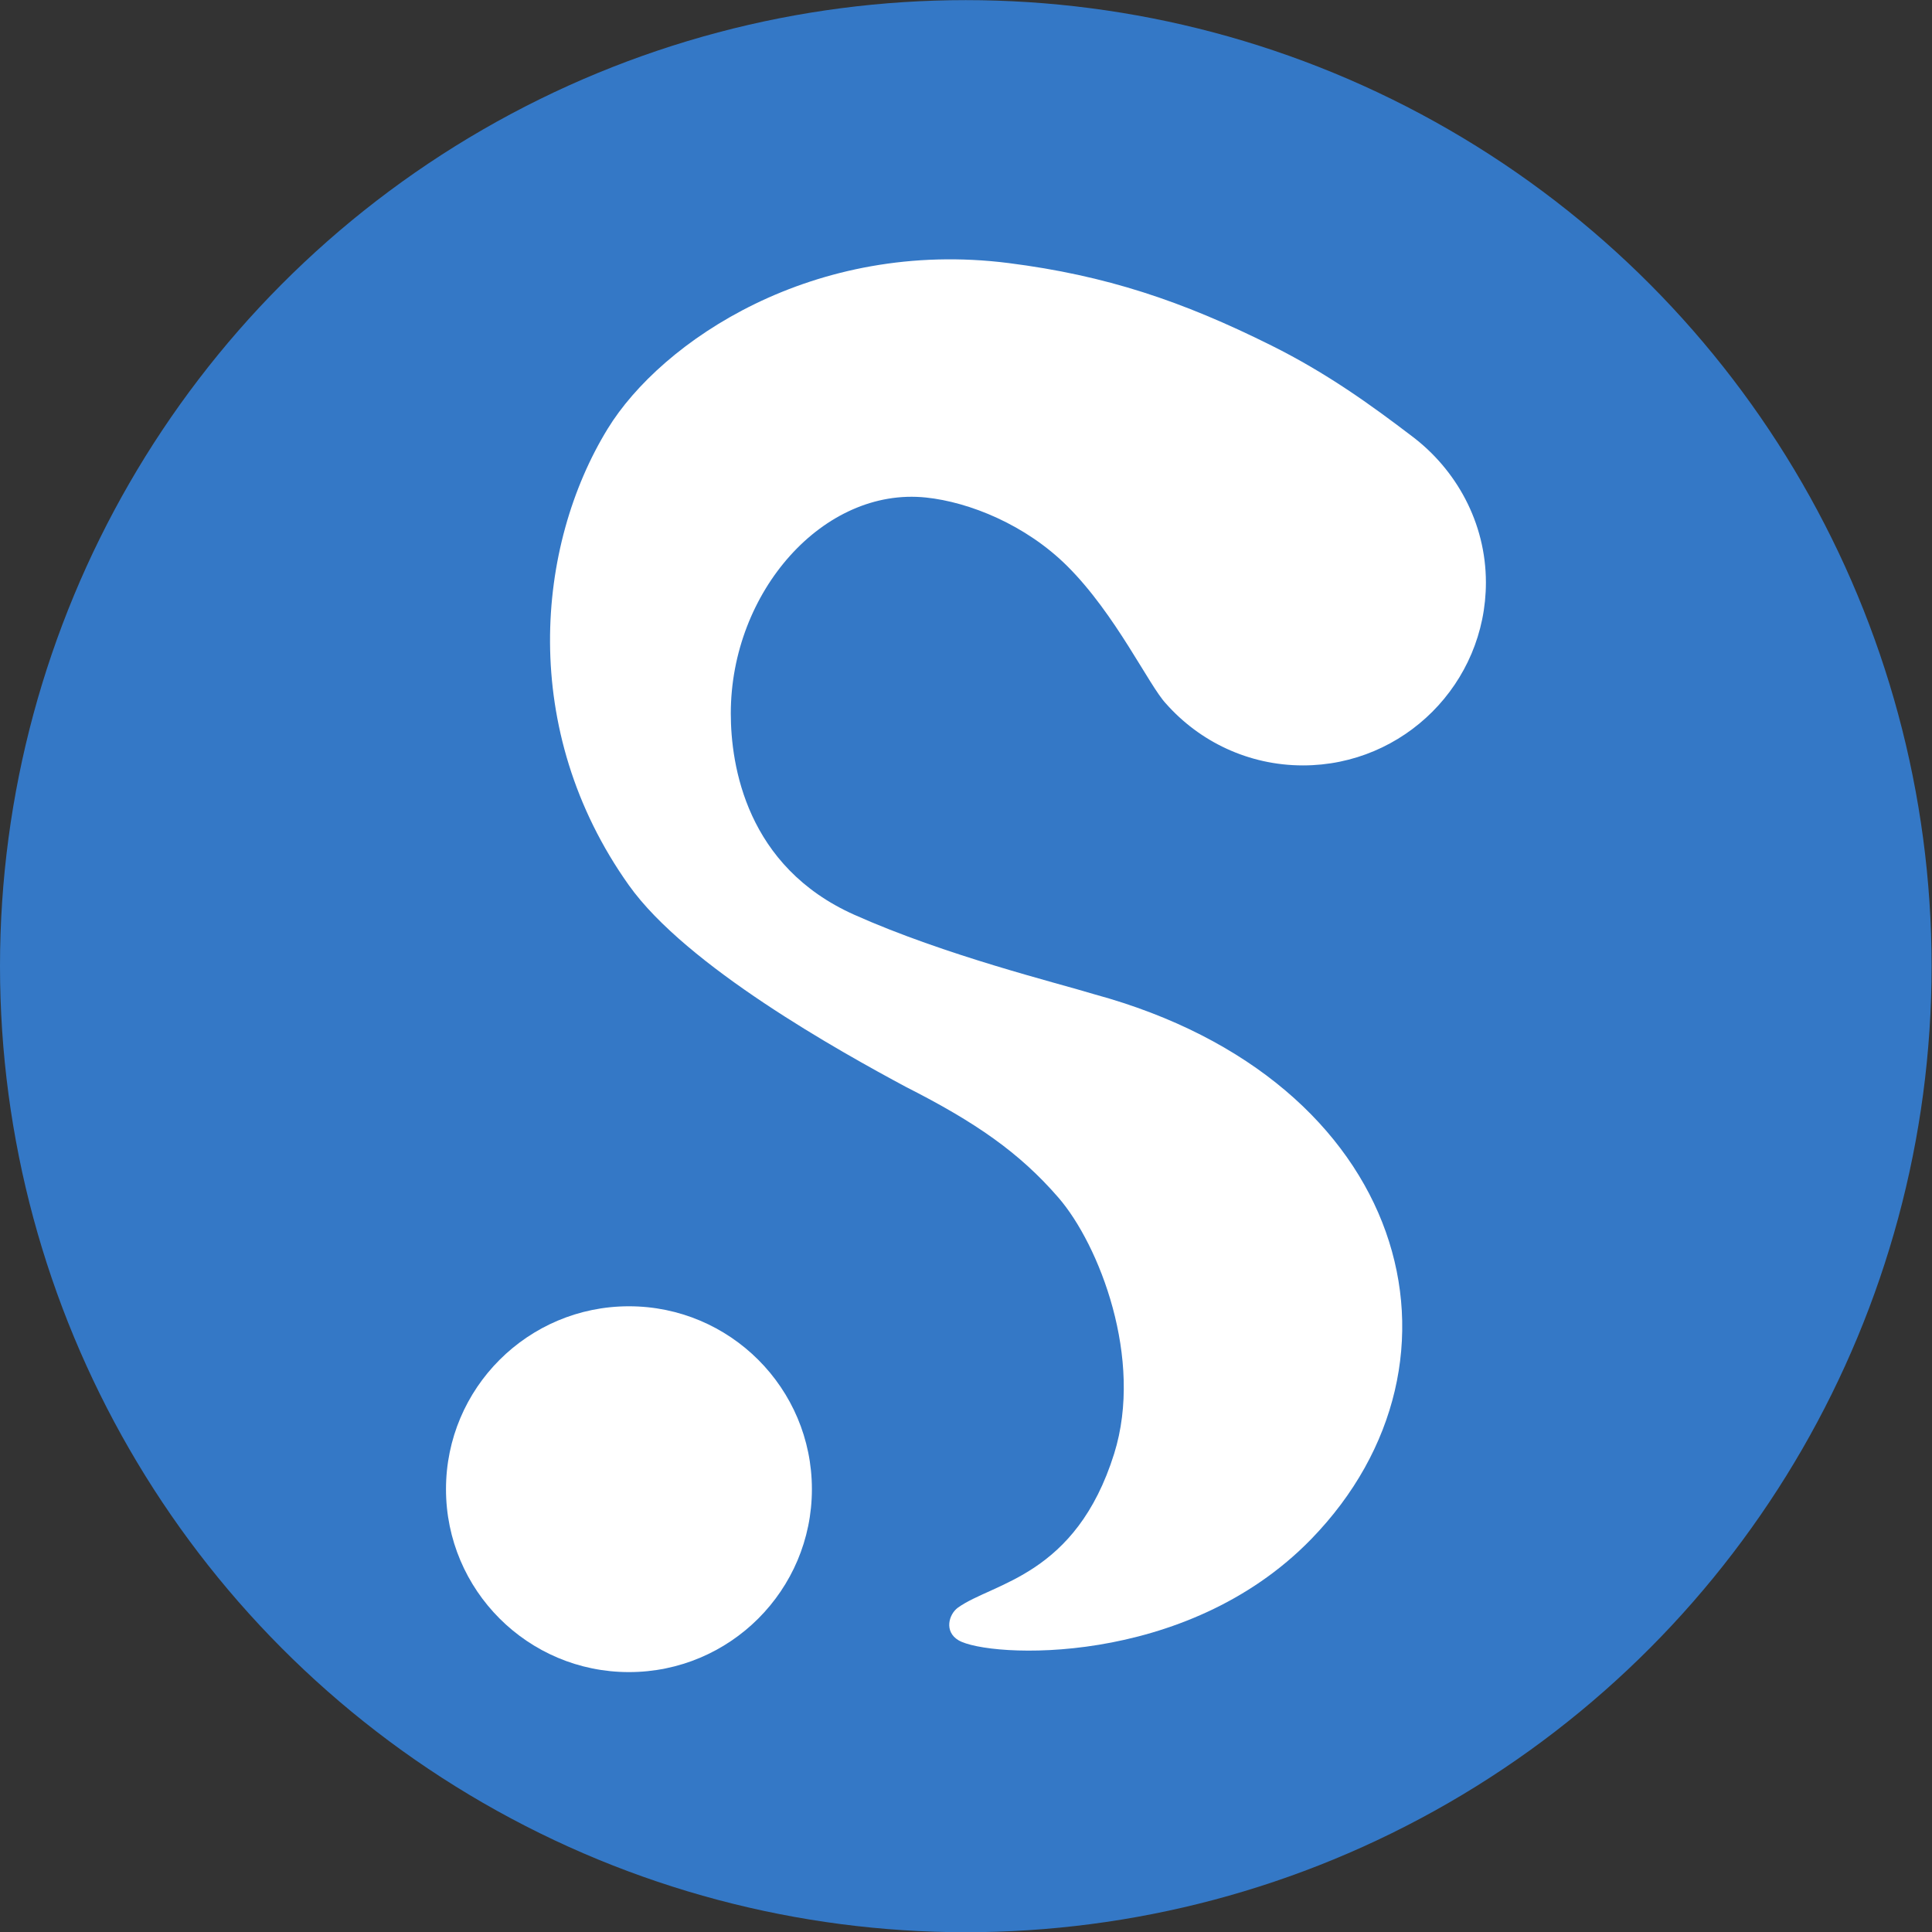
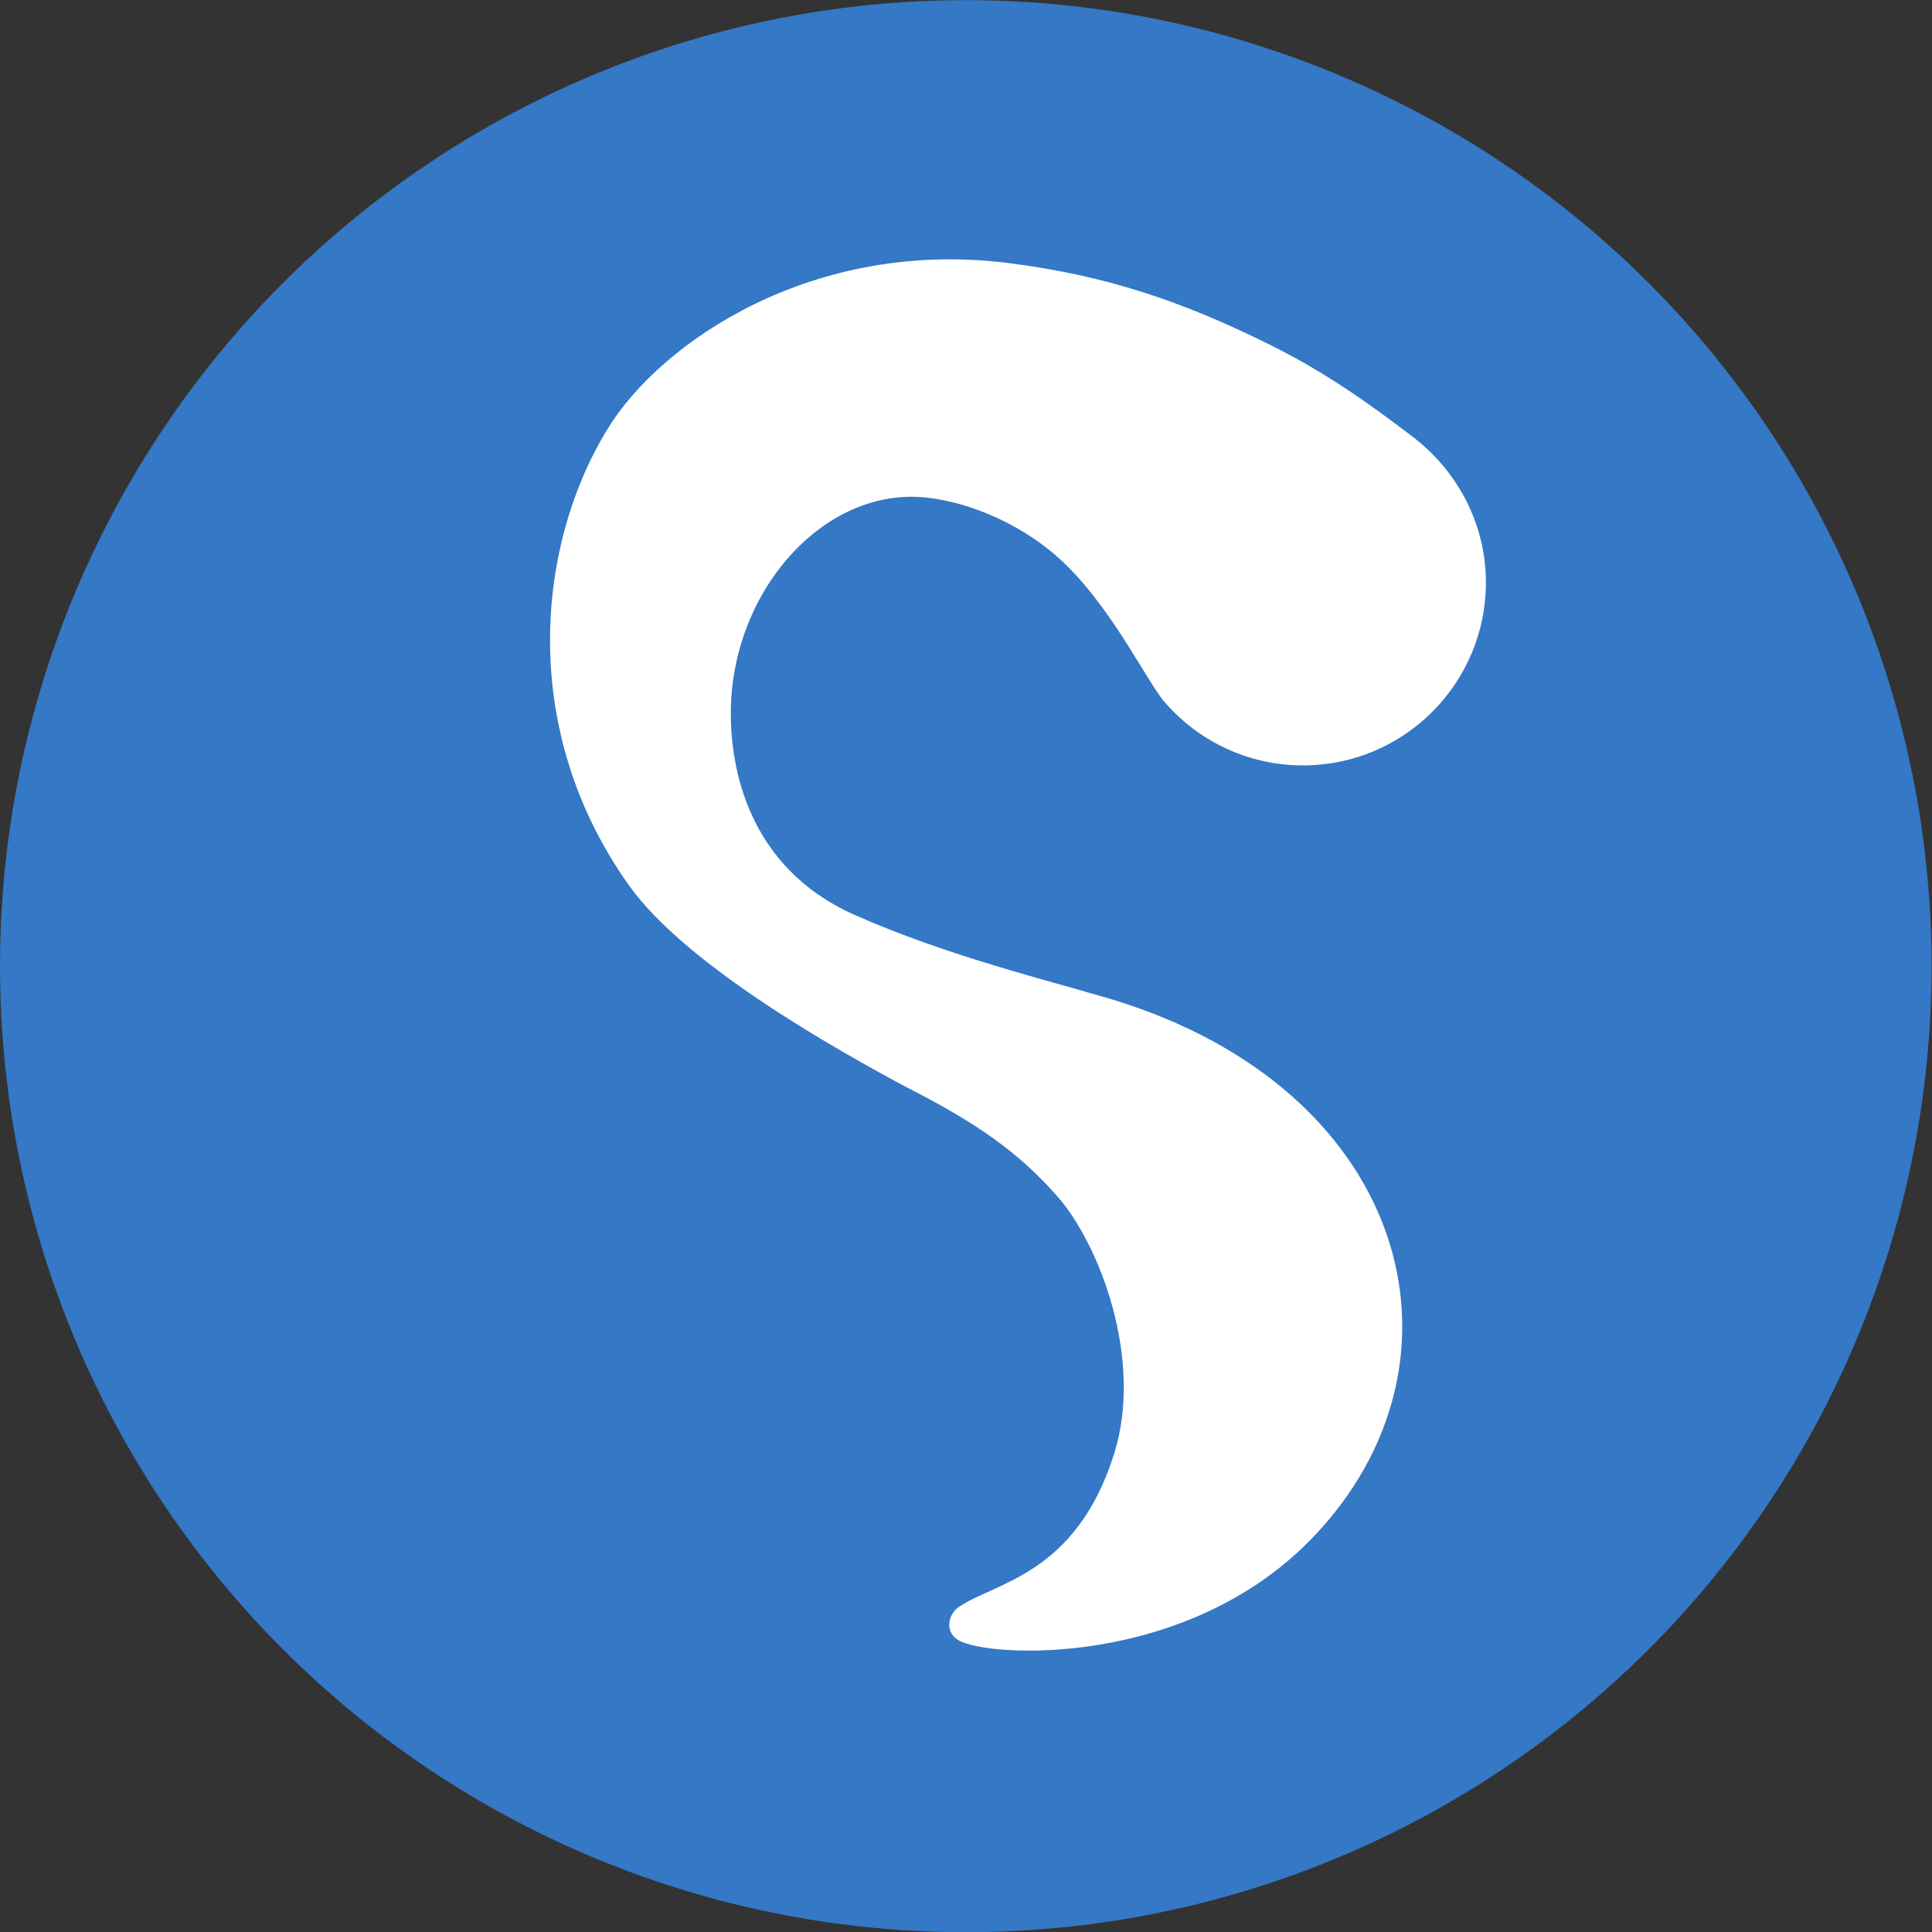
<svg xmlns="http://www.w3.org/2000/svg" width="100%" height="100%" viewBox="0 0 2481 2481" version="1.1" xml:space="preserve" style="fill-rule:evenodd;clip-rule:evenodd;stroke-linejoin:round;stroke-miterlimit:2;">
  <rect x="0" y="0" width="2481" height="2481" fill="#333333" stroke="none" />
  <g id="Layer2">
    </g>
  <g transform="matrix(1.634,0,0,2.134,0,-2813.17)">
    <g id="Layer3">
      <ellipse cx="759.023" cy="1899.67" rx="759.023" ry="581.334" style="fill:rgb(52,120,198);" />
    </g>
  </g>
  <g id="Layer1" transform="matrix(0.829,0,0,0.829,212.301,-213.666)">
    <g transform="matrix(1.392,0,0,1.338,-135.372,-609.938)">
-       <ellipse cx="613.183" cy="2372.57" rx="203.595" ry="211.76" style="fill:white;" />
-     </g>
+       </g>
    <g transform="matrix(1,0,0,1,-26.882,92.906)">
      <path d="M1576.87,1254.69C1550.81,1227.04 1499.17,1116.66 1424.38,1042.08C1359.59,977.46 1272.1,942.573 1205.33,935.536C1046.5,918.796 902.828,1081.49 902.828,1269.93C902.828,1350.96 927.047,1507.22 1094.23,1581.89C1235.83,1645.14 1407.95,1687.29 1466.22,1705.1C1953.04,1837.84 2070.93,2272.36 1801.82,2549.09C1606.82,2749.61 1301.41,2732.64 1255.69,2705.77C1232.8,2692.32 1240.57,2665.27 1254.73,2655.1C1308.92,2616.21 1437.27,2606.64 1496.7,2416.56C1542.61,2269.75 1473.43,2092.8 1410.34,2020C1349.8,1950.17 1282.14,1903.31 1174.09,1848.51C1071.68,1793.57 834.036,1661.48 744.895,1536.05C573.875,1295.4 601.331,1009.68 712.096,829.047C795.264,693.421 1031.35,533.87 1333.58,572.389C1483.58,591.507 1601.71,630.913 1740.69,700.258C1826.23,742.938 1893.68,791.59 1957.27,840.015C2026.37,891.712 2072.53,974.251 2072.53,1067.11C2072.53,1223.51 1945.57,1350.49 1789.18,1350.49C1704.7,1350.49 1628.8,1313.43 1576.87,1254.69Z" style="fill:white;" />
    </g>
  </g>
</svg>